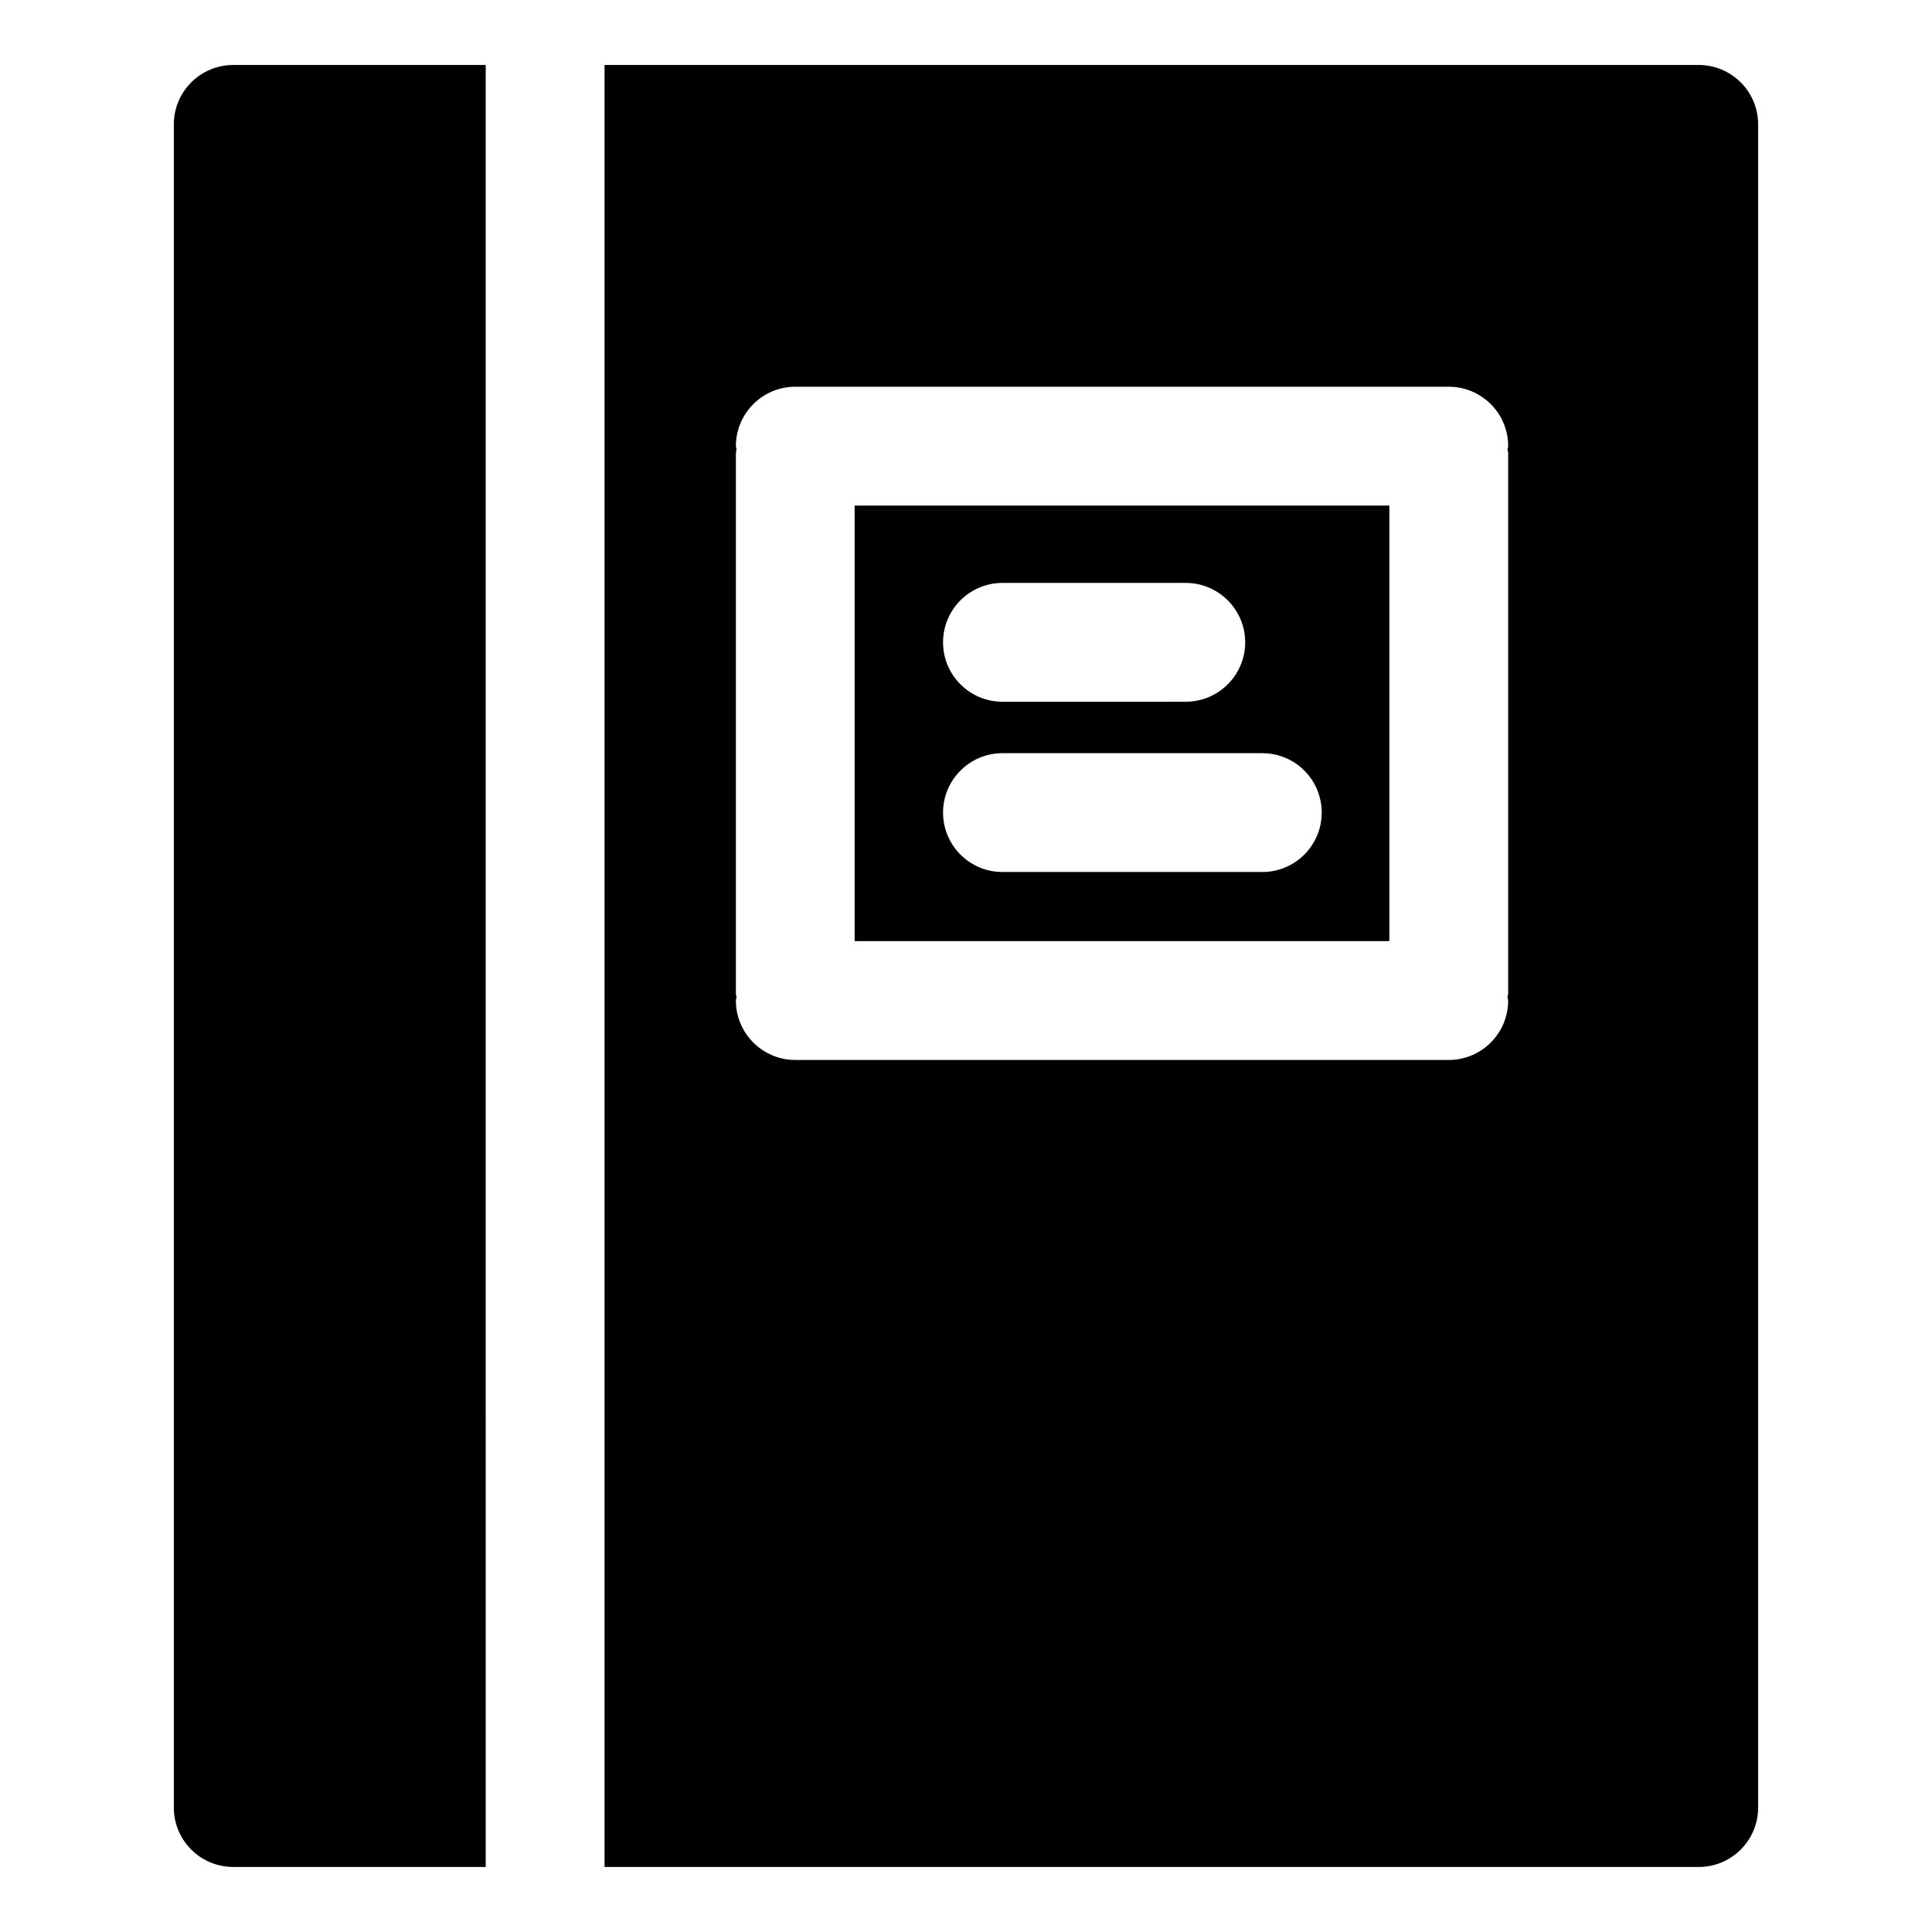
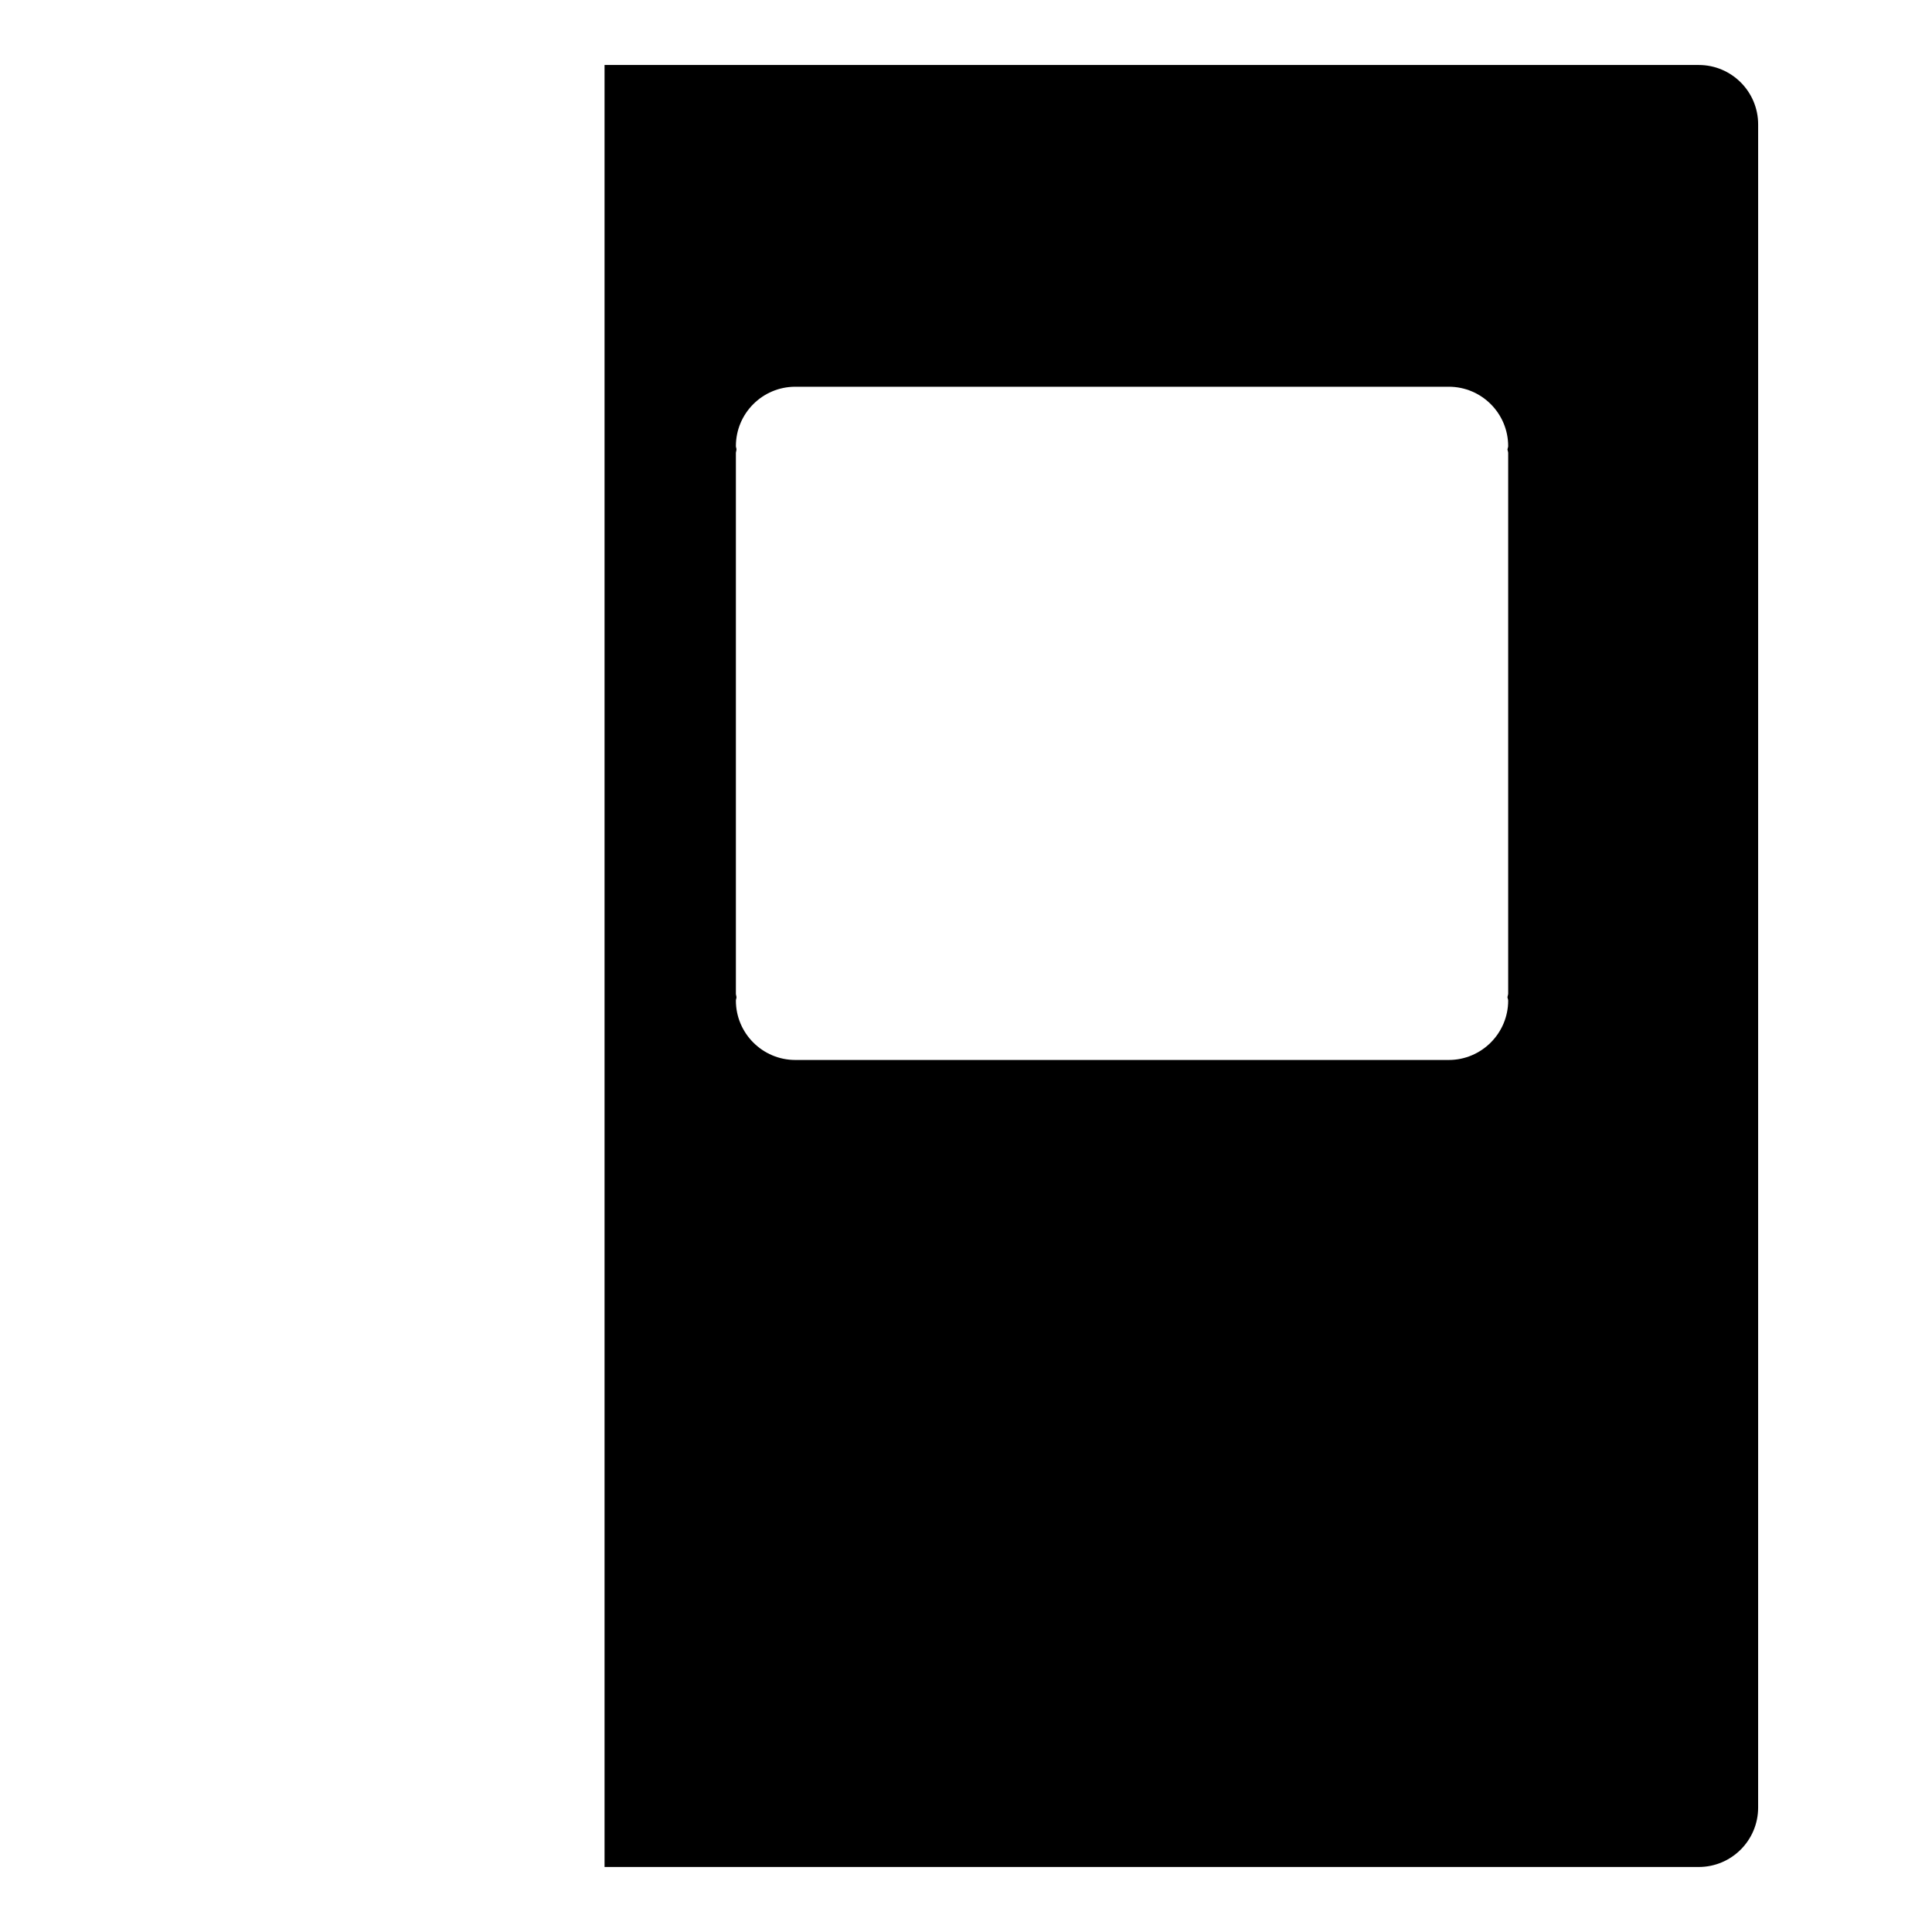
<svg xmlns="http://www.w3.org/2000/svg" fill="#000000" width="800px" height="800px" version="1.1" viewBox="144 144 512 512">
  <g>
-     <path d="m512.19 277.98h-141.7v115.43h141.7zm-102.53 20.5h48.586c8.66 0 15.742 7.055 15.742 15.742 0 8.691-7.086 15.742-15.742 15.742l-48.586 0.004c-8.691 0-15.742-7.055-15.742-15.742 0-8.691 7.055-15.746 15.742-15.746zm68.867 76.609h-68.867c-8.691 0-15.742-7.055-15.742-15.742 0-8.691 7.055-15.742 15.742-15.742h68.895c8.691 0 15.711 7.055 15.711 15.742 0.004 8.691-7.051 15.742-15.738 15.742z" />
    <path d="m594.19 161.22h-289.98v477.55h289.97c8.691 0 15.742-7.055 15.742-15.742l0.004-446.06c0-8.691-7.055-15.746-15.742-15.746zm-50.508 102.81v143.27c0 0.348-0.156 0.629-0.188 0.977 0.031 0.316 0.188 0.566 0.188 0.883 0 8.66-7.055 15.742-15.742 15.742h-173.18c-8.691 0-15.742-7.086-15.742-15.742 0-0.316 0.156-0.566 0.156-0.852 0-0.348-0.156-0.629-0.156-0.977v-143.27c0-0.348 0.156-0.629 0.156-0.977 0-0.285-0.156-0.566-0.156-0.852 0-8.691 7.055-15.742 15.742-15.742h173.18c8.691 0 15.742 7.055 15.742 15.742 0 0.316-0.156 0.566-0.188 0.852 0.027 0.348 0.188 0.602 0.188 0.945z" />
-     <path d="m272.72 161.22h-66.91c-8.691 0-15.742 7.055-15.742 15.742v446.06c0 8.691 7.055 15.742 15.742 15.742h66.914z" />
  </g>
</svg>